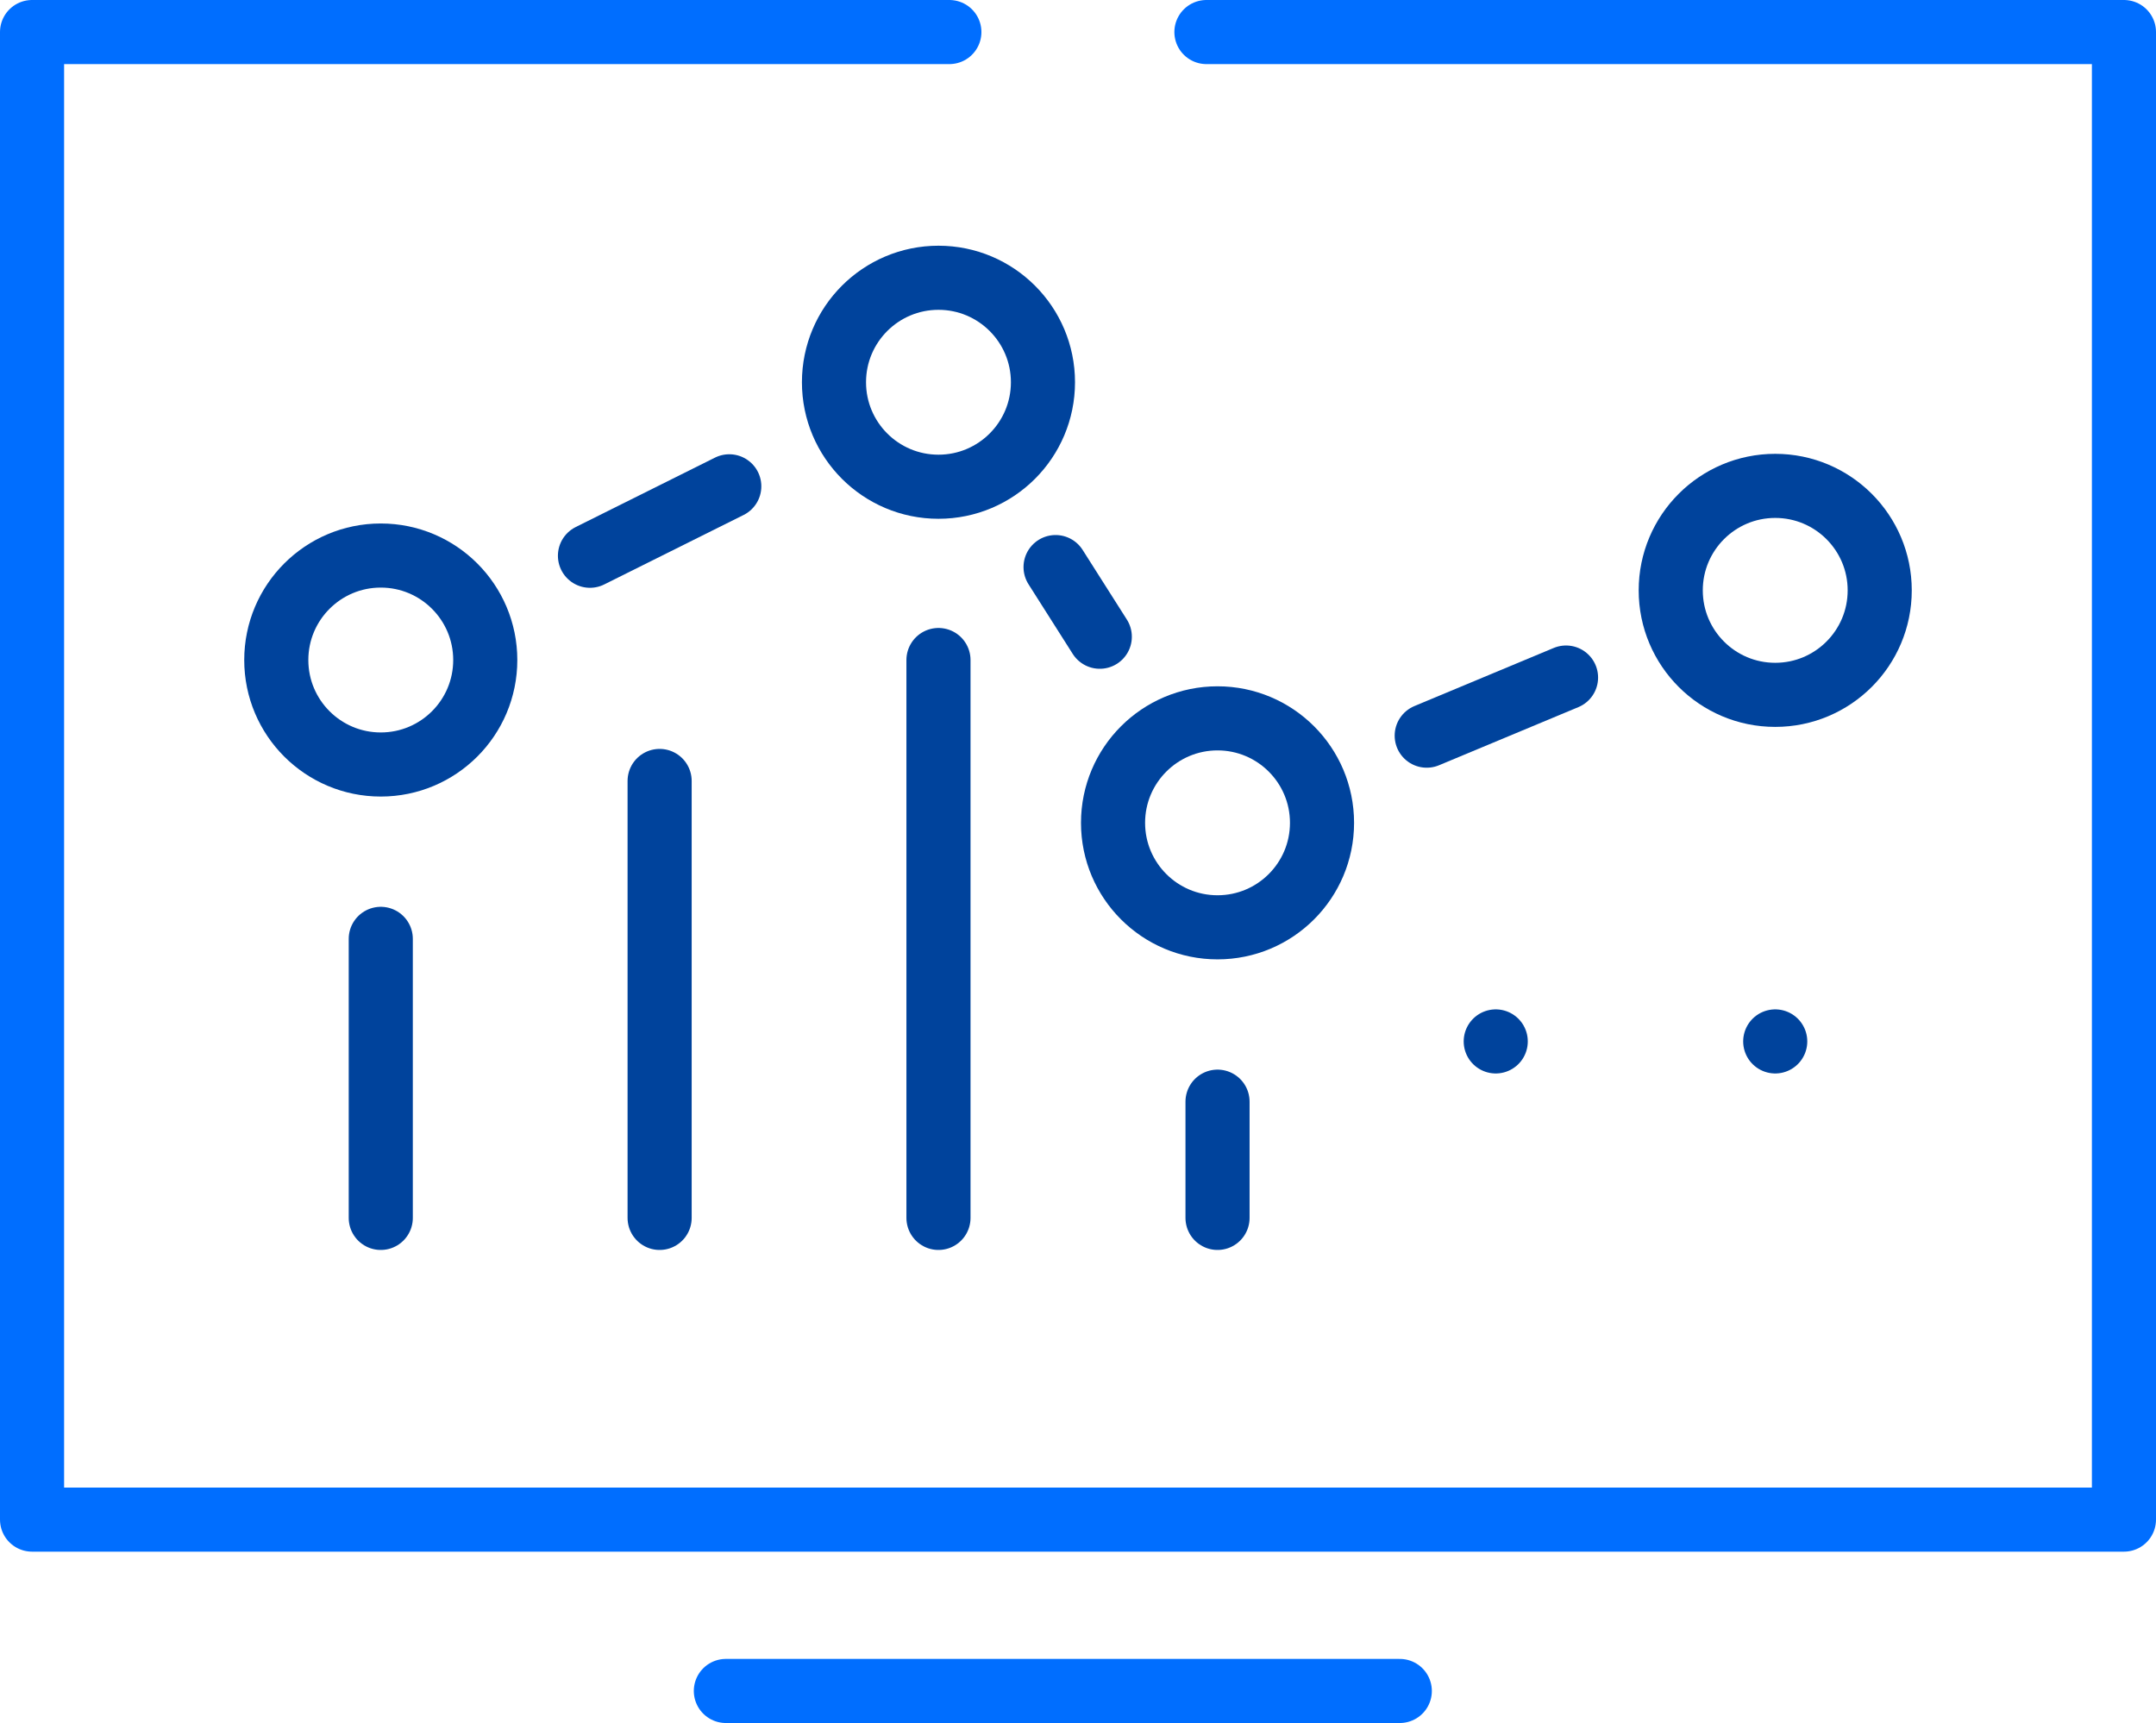
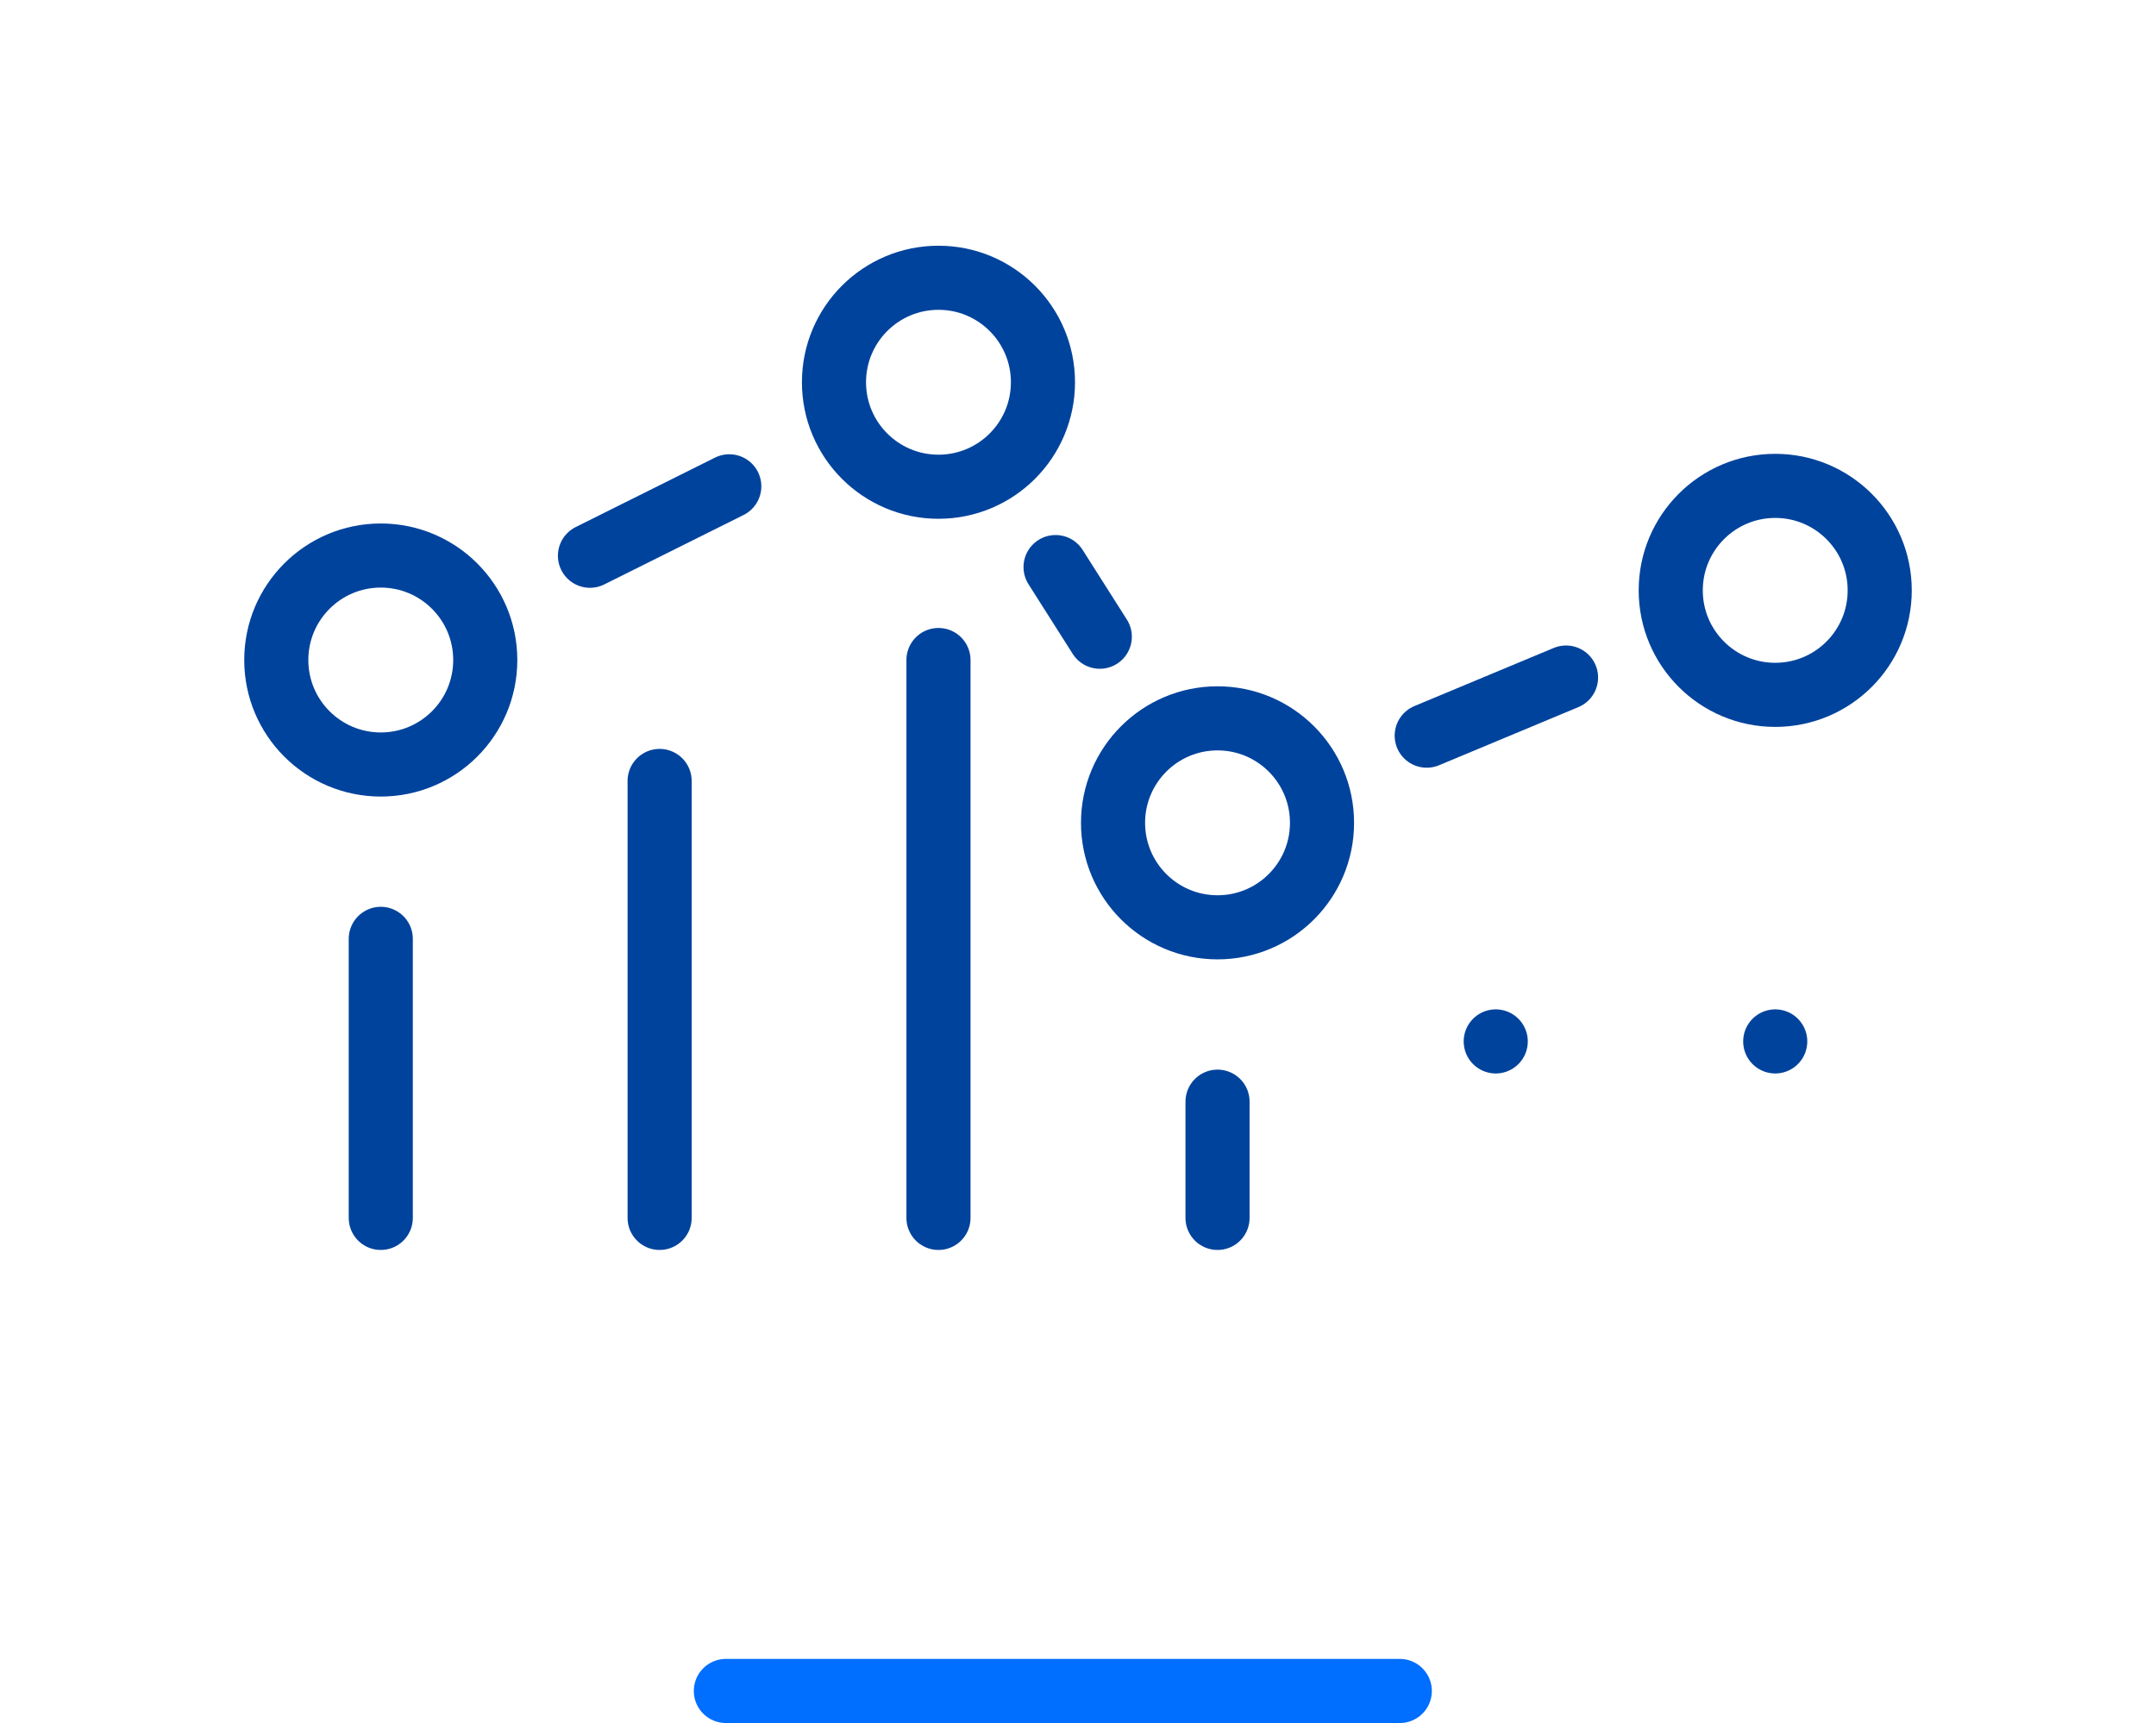
<svg xmlns="http://www.w3.org/2000/svg" viewBox="0 0 100.9 80.64">
  <defs>
    <style>.cls-1,.cls-2{fill:none;stroke-linecap:round;stroke-linejoin:round;stroke-width:3px;}.cls-1{stroke:#00439c;}.cls-2{stroke:#006eff;}</style>
  </defs>
  <g id="Layer_2" data-name="Layer 2">
    <g id="Layer_1-2" data-name="Layer 1">
      <circle class="cls-1" cx="17.82" cy="30.89" r="4.89" />
      <circle class="cls-1" cx="43.92" cy="17.89" r="4.89" />
      <circle class="cls-1" cx="56.98" cy="38.51" r="4.89" />
      <circle class="cls-1" cx="83.08" cy="27.63" r="4.89" />
      <line class="cls-1" x1="27.61" y1="26.01" x2="34.13" y2="22.76" />
      <line class="cls-1" x1="49.4" y1="26.54" x2="51.47" y2="29.8" />
      <line class="cls-1" x1="66.77" y1="34.43" x2="73.29" y2="31.71" />
      <line class="cls-1" x1="17.82" y1="57" x2="17.82" y2="43.94" />
      <line class="cls-1" x1="30.87" y1="57" x2="30.87" y2="36.55" />
      <line class="cls-1" x1="43.92" y1="57" x2="43.92" y2="30.89" />
      <line class="cls-1" x1="56.98" y1="57" x2="56.98" y2="51.56" />
      <path class="cls-1" d="M70,48.74v0Z" />
      <path class="cls-1" d="M83.08,48.74v0Z" />
-       <polyline class="cls-2" points="56.46 1.5 99.4 1.5 99.4 71.12 1.5 71.12 1.5 1.5 44.43 1.5" />
      <line class="cls-2" x1="65.51" y1="79.14" x2="33.97" y2="79.14" />
    </g>
  </g>
</svg>